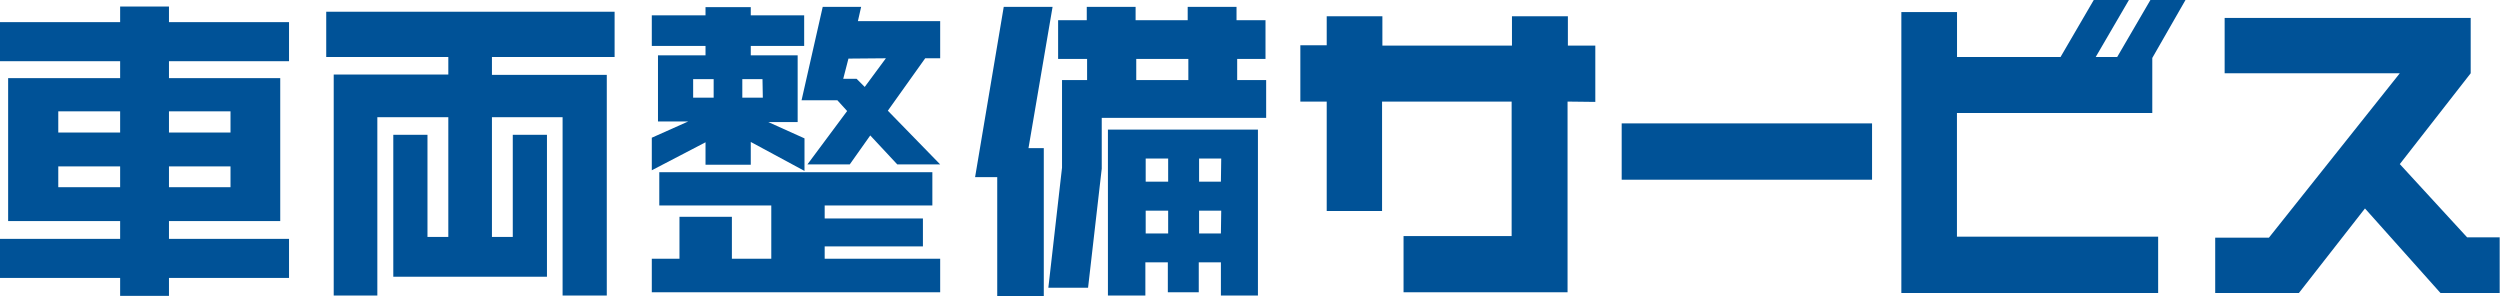
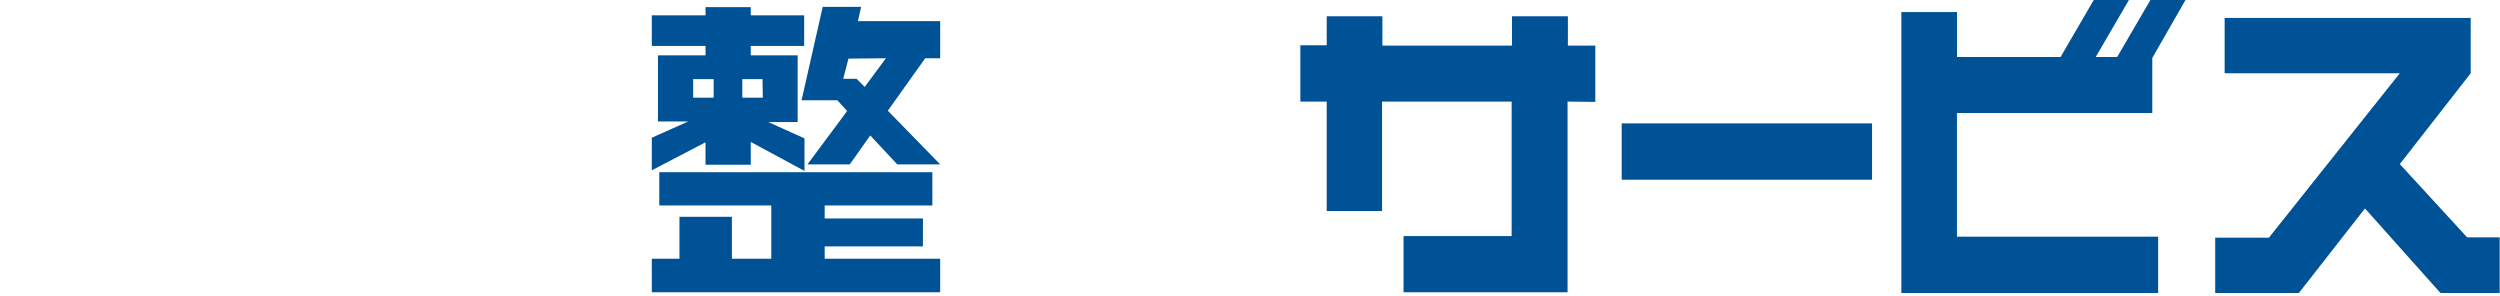
<svg xmlns="http://www.w3.org/2000/svg" width="307.15" height="36.39" viewBox="0 0 307.15 36.39">
  <defs>
    <style>.cls-1{fill:#005297;}</style>
  </defs>
  <title>logo_blue</title>
  <g id="レイヤー_2" data-name="レイヤー 2">
    <g id="レイヤー_1-2" data-name="レイヤー 1">
-       <path class="cls-1" d="M20.76,34.15v2.2h-6v-2.2H0v-4.8H14.76V27.16H1V9.6H14.76V7.52H0V2.72H14.76V.8h6V2.72H35.51v4.8H20.76V9.6H34.43V27.16H20.76v2.19H35.51v4.8Zm-6-20.47H7.16v2.6h7.6Zm0,6.76H7.16V23h7.6Zm13.56-6.76H20.76v2.6h7.56Zm0,6.76H20.76V23h7.56Z" />
-       <path class="cls-1" d="M60.44,7v2.2H74.55V36.31H69.12V14.4H60.44V29.11H63V16.56h4.2V34H48.32V16.56h4.2V29.11h2.56V14.4H46.36V36.31H41V9.16H55.08V7h-15V1.44H75.51V7Z" />
      <path class="cls-1" d="M92.24,17.44v2.8H86.68V17.48l-6.6,3.44v-4l4.48-2H80.84V6.8h5.84V5.64h-6.6V1.88h6.6v-1h5.56v1H98.8V5.64H92.24V6.8H98V15h-3.6l4.44,2v4ZM80.08,35.91V31.79h3.4V26.64h6.44v5.15h4.84V25.24H81V21.16h33.55v4.08H101.32v1.6h12.07v3.43H101.32v1.52h14.19v4.12Zm7.6-26.19H85.16V12h2.52Zm6,0H91.2V12h2.52ZM110.24,20.2l-3.32-3.56L104.4,20.2H99.2l4.88-6.56-1.2-1.32h-4.4L101.08.84h4.72l-.4,1.76h10.11V7.16h-1.84l-4.59,6.44,6.43,6.6Zm-6-13-.64,2.48h1.64l1,1,2.6-3.52Z" />
-       <path class="cls-1" d="M126.36,18.2h1.88V36.39h-5.72V21.76H119.8L123.32.84h6Zm9-3.72v6.24l-1.68,14.63H128.8l1.68-14.75V9.84h3.08V7.24H130V2.48h3.52V.84h6V2.48h6.4V.84h6V2.48h3.56V7.24H152v2.6h3.56v4.64ZM150,36.31V32.23h-2.72v3.68h-3.8V32.23h-2.76v4.08h-4.6V15.92h18.43V36.31Zm-4-29.07h-6.4v2.6h6.4Zm-2.48,12.24h-2.76v2.84h2.76Zm0,6.4h-2.76v2.8h2.76Zm6.52-6.4h-2.72v2.84H150Zm0,6.4h-2.72v2.8H150Z" />
      <path class="cls-1" d="M192.59,12.48V35.91H172.44V29h13.28V12.48H169.8V25.92H163V12.48h-3.24V5.56H163V2h6.84v3.6h15.92V2h6.87v3.6H196v6.92Z" />
      <path class="cls-1" d="M199.24,22.08V15.16H230v6.92Z" />
      <path class="cls-1" d="M264.43,7.12v6.76h-24v15.2h24.72V36H233.6V1.48h6.84V7h12.72l4.08-7h4.32l-4.08,7h2.64l4.08-7h4.31Z" />
      <path class="cls-1" d="M299.84,36l-9.28-10.39L282.44,36H272.16v-6.8h6.6L294.84,9H273.32V2.2h30.23V9l-8.71,11.16,8.27,9h4V36Z" />
    </g>
  </g>
</svg>